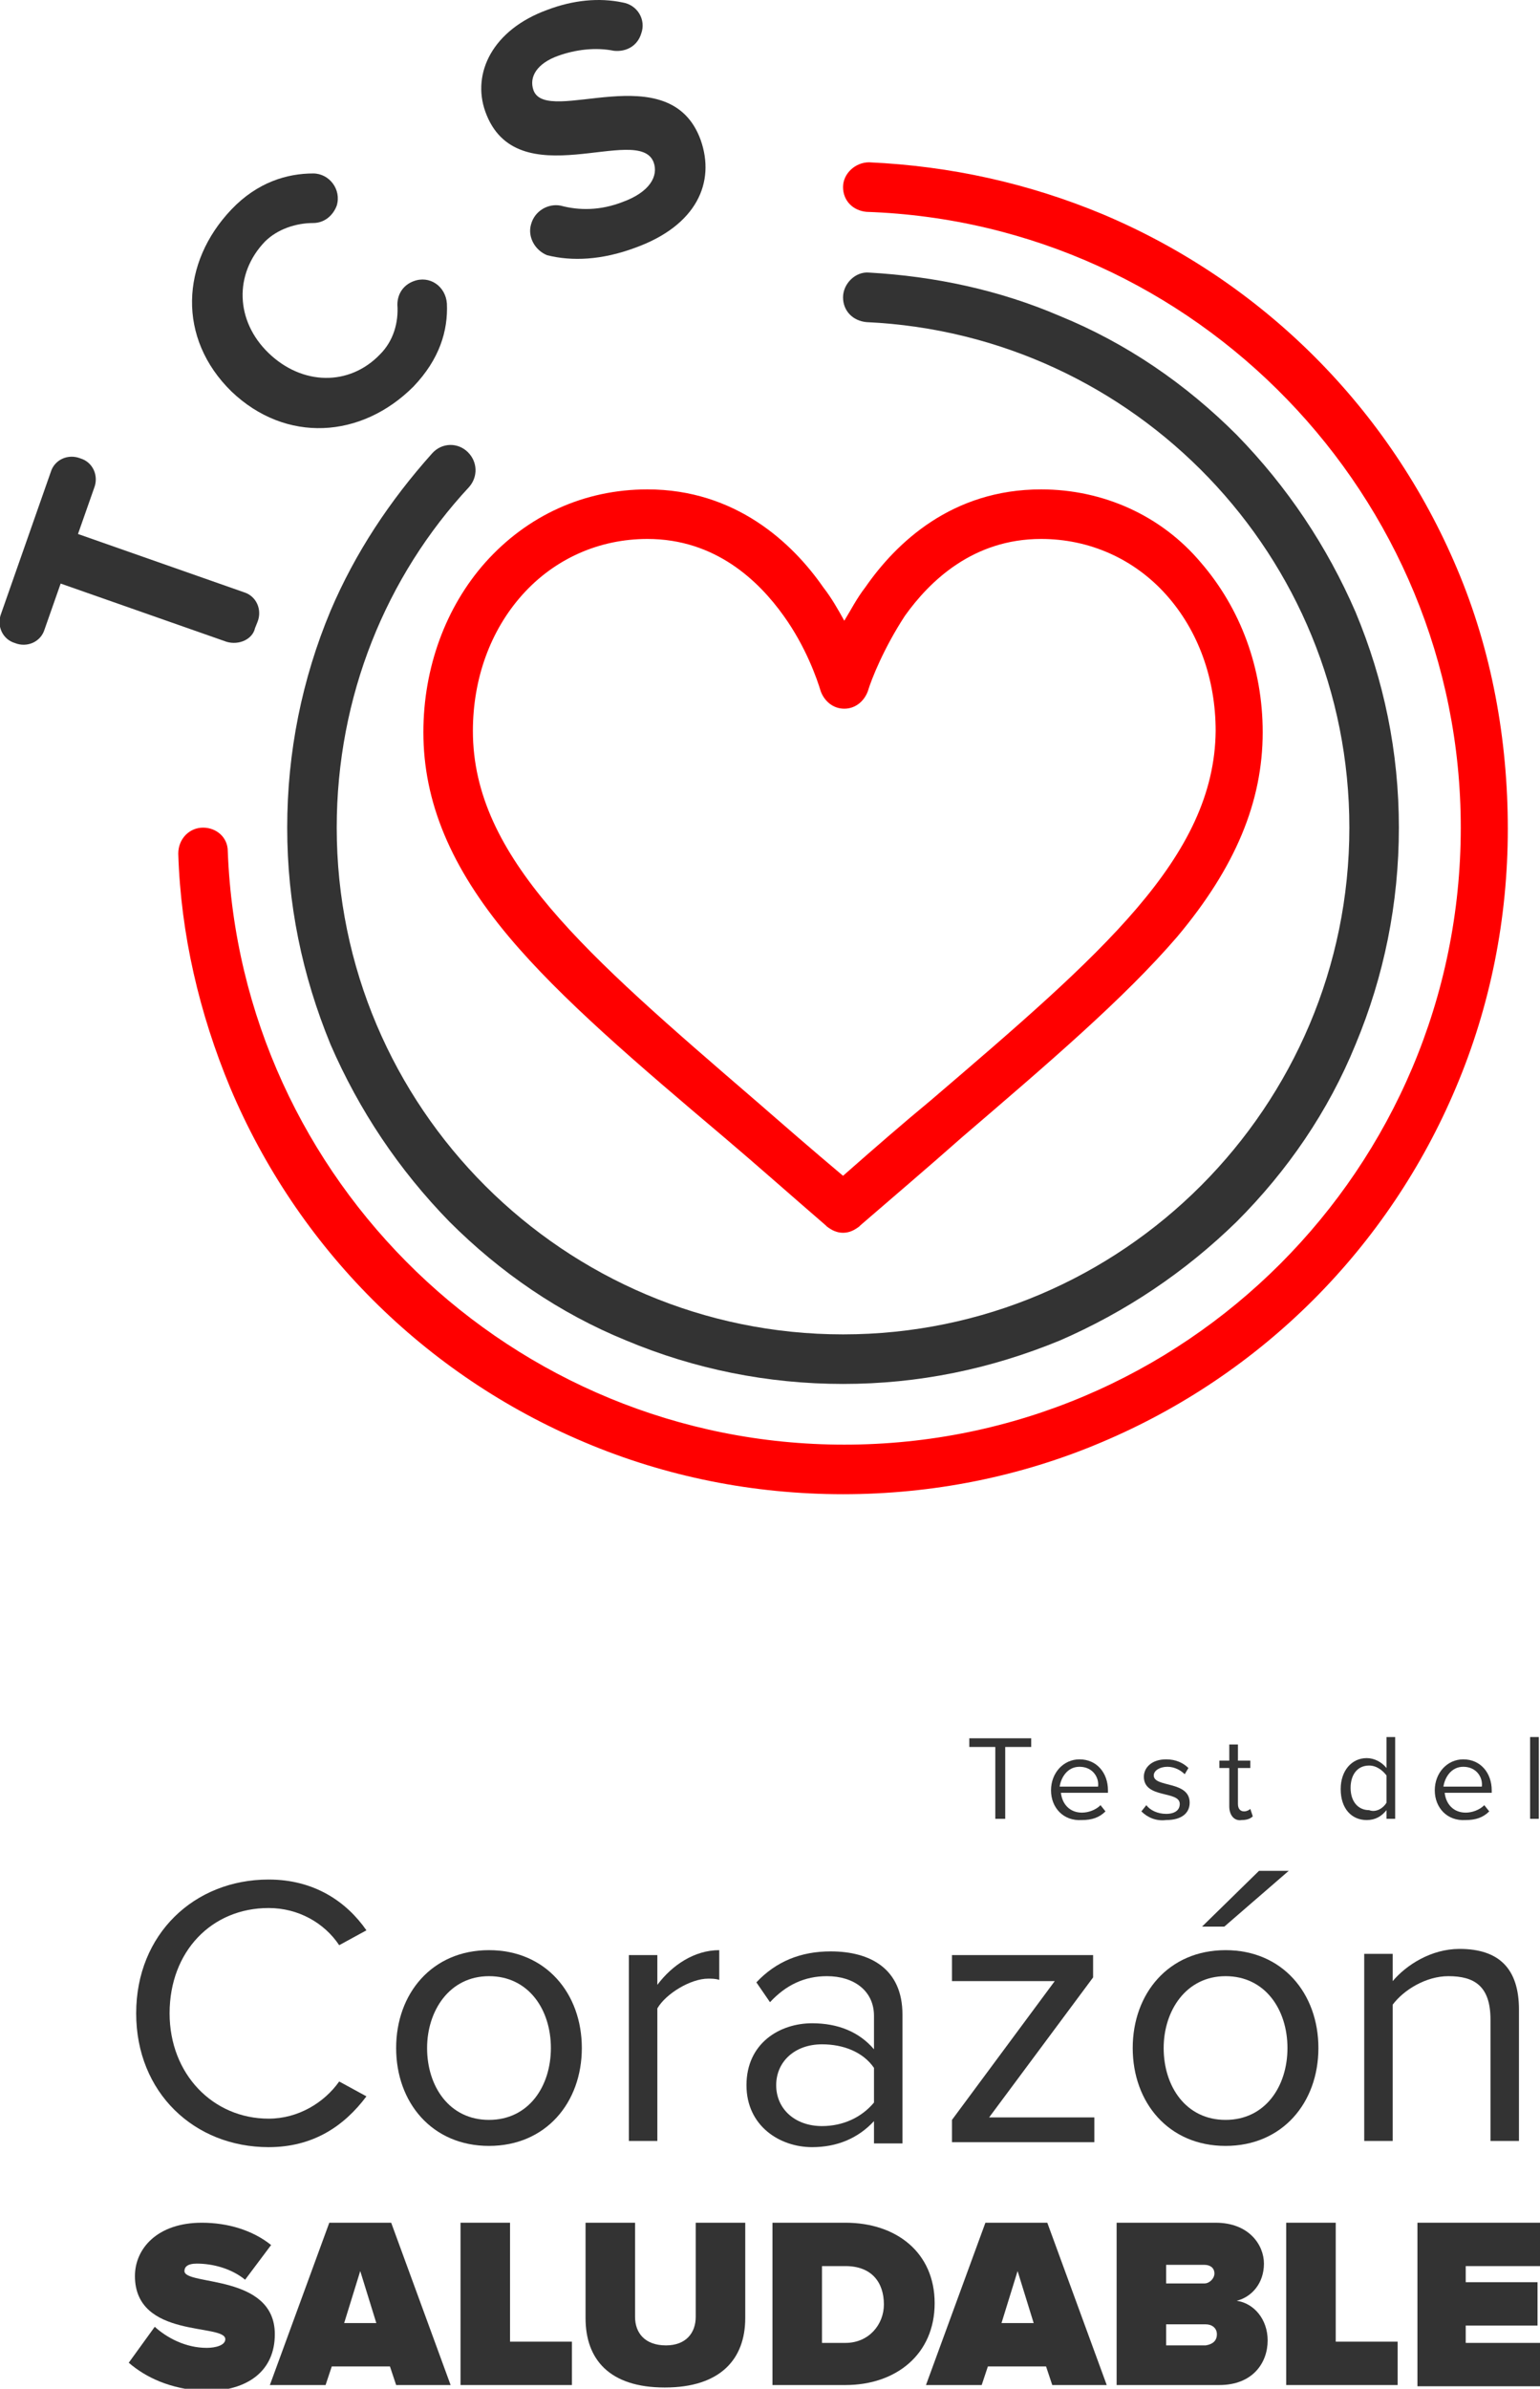
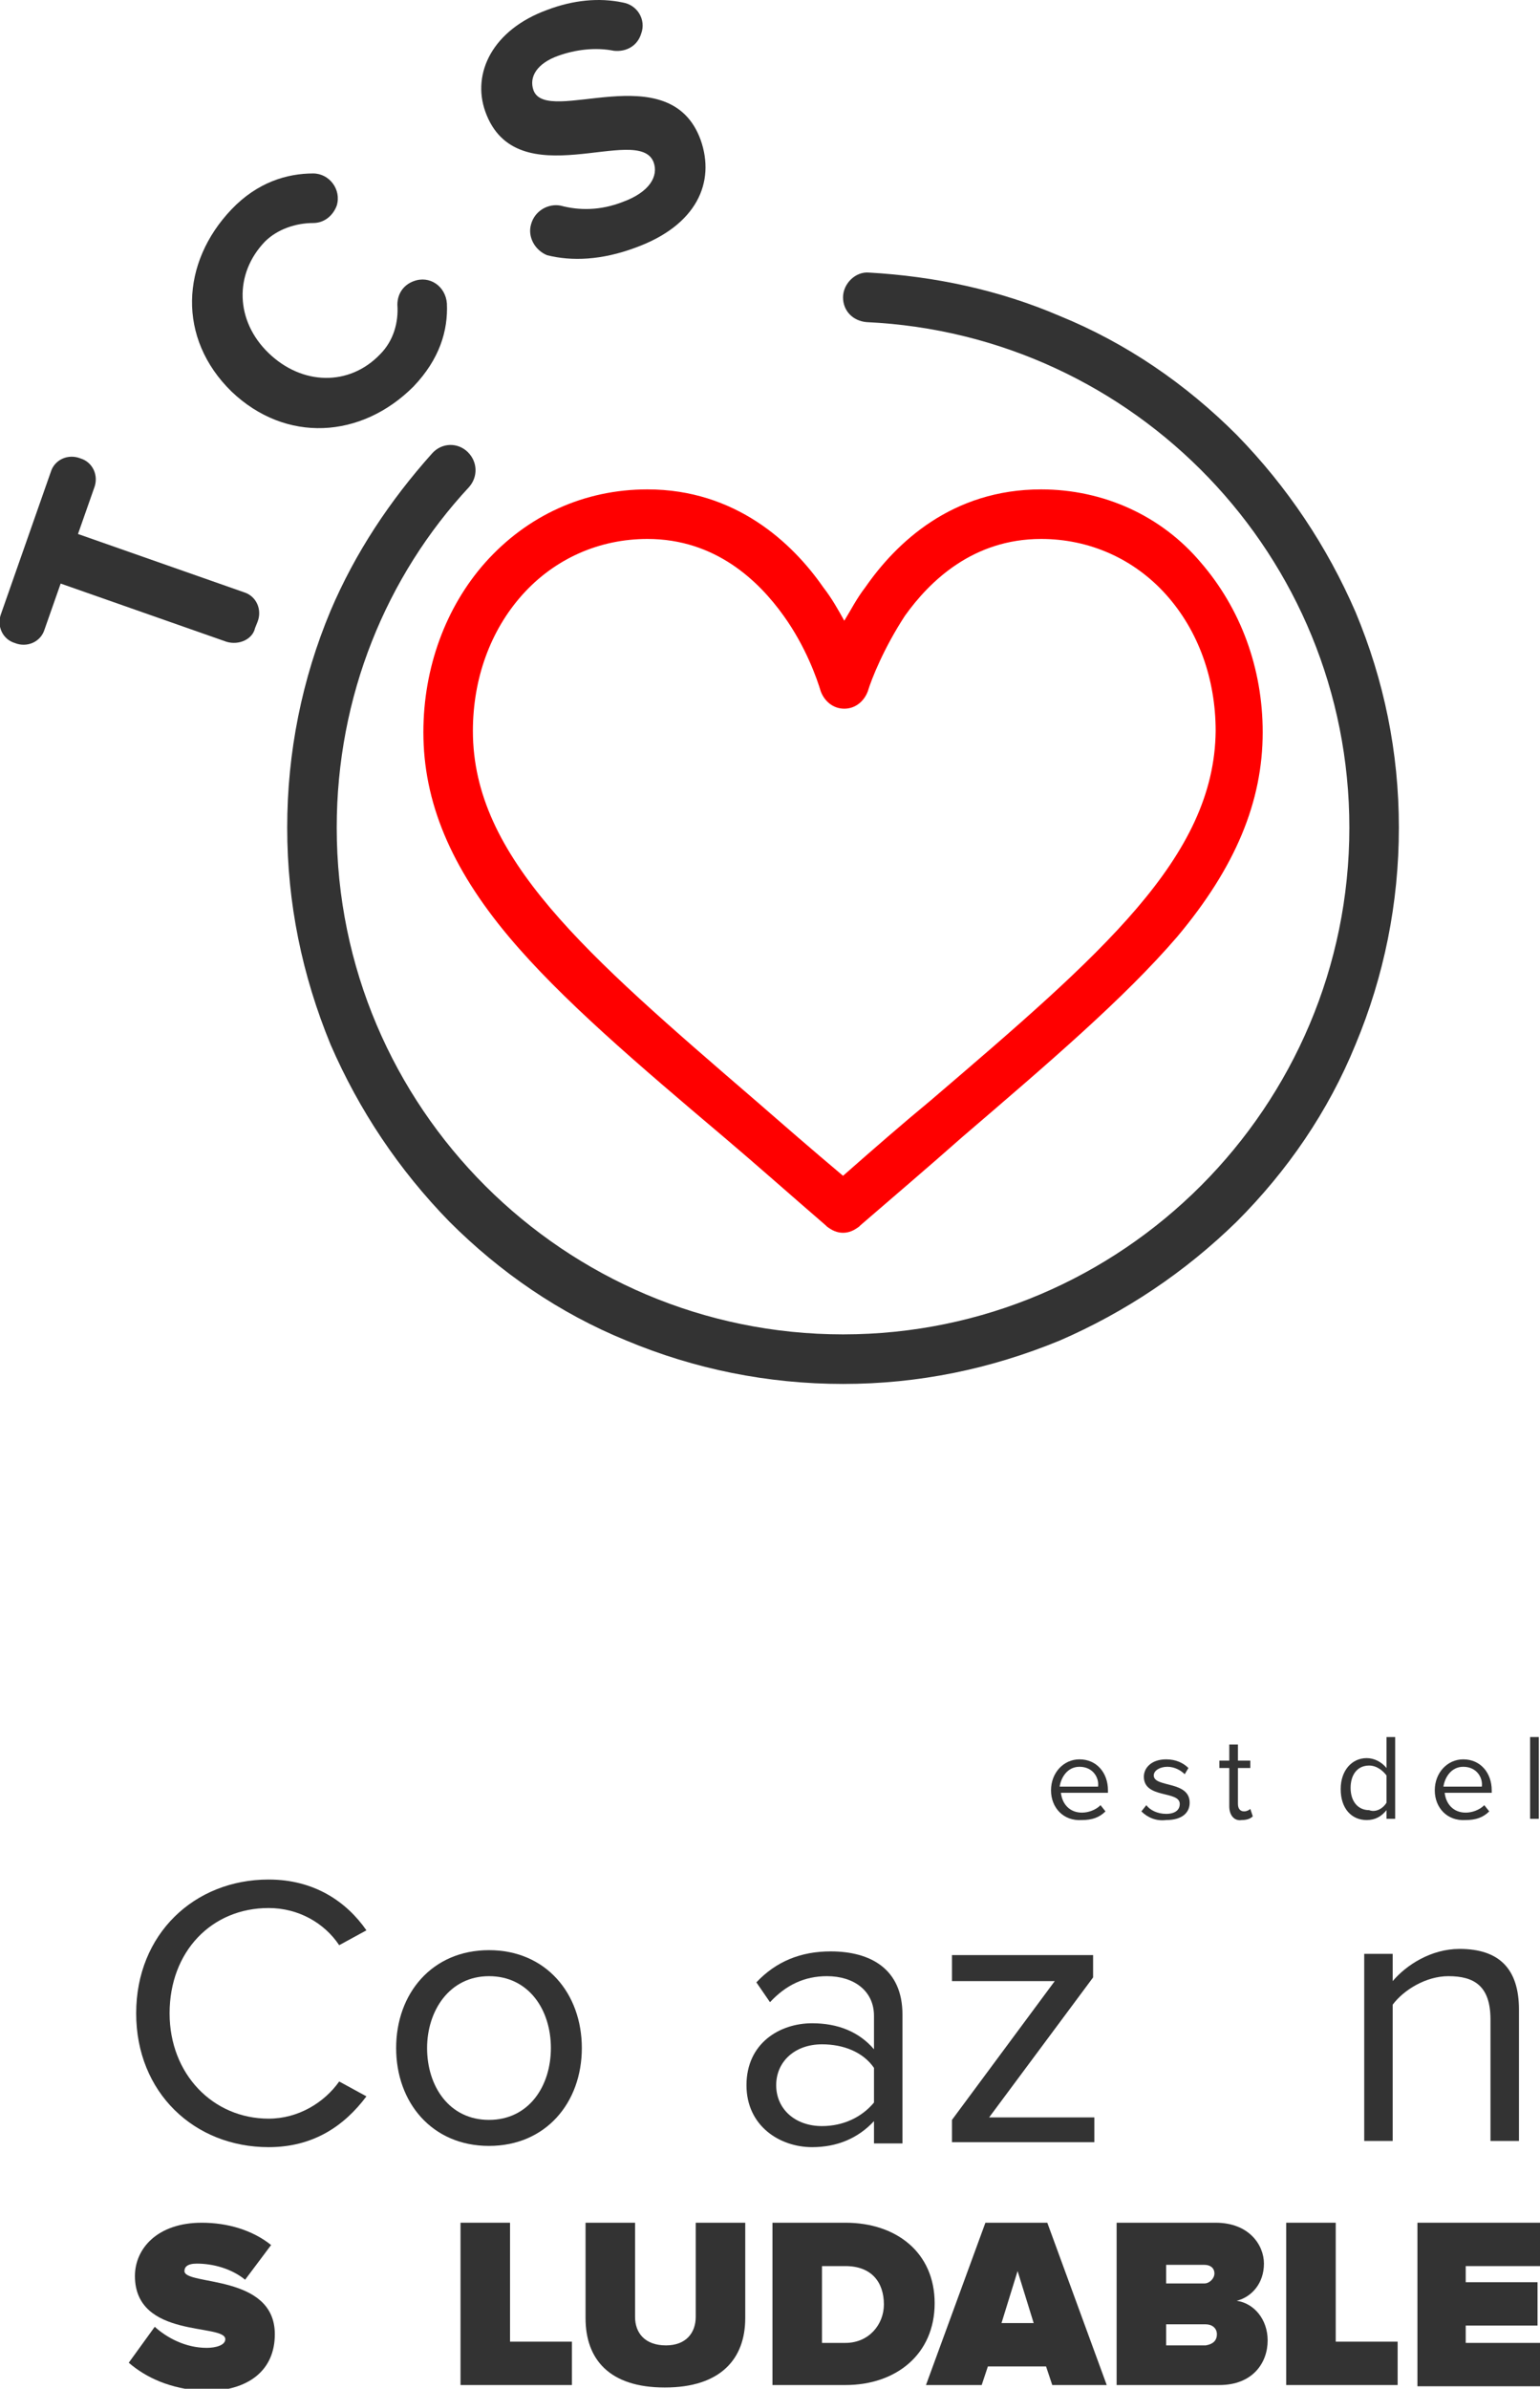
<svg xmlns="http://www.w3.org/2000/svg" version="1.1" id="Capa_1" x="0px" y="0px" viewBox="0 0 124.4 192.8" style="enable-background:new 0 0 124.4 192.8;" xml:space="preserve">
  <style type="text/css">
	.st0{fill:#333333;}
	.st1{fill:#FF0000;}
</style>
  <g>
    <g>
      <g>
-         <path class="st0" d="M80.4,146.8V141h-2.1v-0.7h5v0.7h-2.1v5.8H80.4z" />
        <path class="st0" d="M84.9,144.5c0-1.4,1-2.5,2.3-2.5c1.4,0,2.3,1.1,2.3,2.5v0.2h-3.8c0.1,0.9,0.7,1.6,1.7,1.6     c0.5,0,1.1-0.2,1.5-0.6l0.4,0.5c-0.5,0.5-1.1,0.7-1.9,0.7C85.9,147,84.9,145.9,84.9,144.5z M87.2,142.6c-1,0-1.5,0.9-1.6,1.6h3.1     C88.8,143.5,88.3,142.6,87.2,142.6z" />
        <path class="st0" d="M92.2,146.2l0.4-0.5c0.3,0.4,0.9,0.7,1.6,0.7c0.7,0,1.1-0.3,1.1-0.8c0-1.1-2.9-0.4-2.9-2.2     c0-0.7,0.6-1.4,1.8-1.4c0.8,0,1.4,0.3,1.8,0.7l-0.3,0.5c-0.3-0.3-0.8-0.6-1.4-0.6c-0.6,0-1.1,0.3-1.1,0.7c0,1,2.9,0.4,2.9,2.2     c0,0.8-0.6,1.4-1.9,1.4C93.4,147,92.7,146.7,92.2,146.2z" />
        <path class="st0" d="M99.3,145.8v-3.1h-0.8v-0.6h0.8v-1.3h0.7v1.3h1v0.6h-1v2.9c0,0.4,0.2,0.6,0.5,0.6c0.2,0,0.4-0.1,0.5-0.2     l0.2,0.6c-0.2,0.2-0.5,0.3-0.9,0.3C99.7,147,99.3,146.5,99.3,145.8z" />
        <path class="st0" d="M112,146.8v-0.7c-0.4,0.5-0.9,0.8-1.6,0.8c-1.2,0-2.1-0.9-2.1-2.5c0-1.5,0.9-2.5,2.1-2.5     c0.6,0,1.2,0.3,1.6,0.8v-2.5h0.7v6.6H112z M112,145.5v-2.2c-0.3-0.4-0.8-0.8-1.4-0.8c-1,0-1.5,0.8-1.5,1.8c0,1.1,0.6,1.8,1.5,1.8     C111.1,146.3,111.7,146,112,145.5z" />
        <path class="st0" d="M115.9,144.5c0-1.4,1-2.5,2.3-2.5c1.4,0,2.3,1.1,2.3,2.5v0.2h-3.8c0.1,0.9,0.7,1.6,1.7,1.6     c0.5,0,1.1-0.2,1.5-0.6l0.4,0.5c-0.5,0.5-1.1,0.7-1.9,0.7C116.9,147,115.9,145.9,115.9,144.5z M118.2,142.6c-1,0-1.5,0.9-1.6,1.6     h3.1C119.8,143.5,119.3,142.6,118.2,142.6z" />
        <path class="st0" d="M123.6,146.8v-6.6h0.7v6.6H123.6z" />
        <path class="st0" d="M11,162.5c0-6.4,4.7-10.8,10.7-10.8c3.7,0,6.3,1.8,7.9,4.1l-2.2,1.2c-1.2-1.8-3.3-3-5.7-3     c-4.6,0-8,3.5-8,8.5c0,4.9,3.5,8.5,8,8.5c2.4,0,4.5-1.3,5.7-3l2.2,1.2c-1.8,2.4-4.3,4.1-7.9,4.1C15.7,173.3,11,168.9,11,162.5z" />
        <path class="st0" d="M32,165.3c0-4.4,2.9-7.9,7.5-7.9s7.5,3.5,7.5,7.9c0,4.4-2.9,7.9-7.5,7.9S32,169.7,32,165.3z M44.5,165.3     c0-3.1-1.8-5.8-5-5.8s-5,2.8-5,5.8c0,3.1,1.8,5.8,5,5.8S44.5,168.4,44.5,165.3z" />
-         <path class="st0" d="M50.8,172.9v-15.1h2.3v2.4c1.2-1.6,3-2.8,5-2.8v2.4c-0.3-0.1-0.6-0.1-0.9-0.1c-1.4,0-3.4,1.2-4.1,2.4v10.7     H50.8z" />
        <path class="st0" d="M70.6,172.9v-1.7c-1.3,1.4-3,2.1-5,2.1c-2.6,0-5.3-1.7-5.3-5c0-3.4,2.7-5,5.3-5c2.1,0,3.8,0.7,5,2.1v-2.7     c0-2-1.6-3.2-3.8-3.2c-1.8,0-3.3,0.7-4.6,2.1l-1.1-1.6c1.6-1.7,3.6-2.5,6-2.5c3.2,0,5.8,1.4,5.8,5.1v10.4H70.6z M70.6,169.7v-2.8     c-0.9-1.3-2.5-1.9-4.2-1.9c-2.2,0-3.7,1.4-3.7,3.3c0,1.9,1.5,3.3,3.7,3.3C68.1,171.6,69.6,170.9,70.6,169.7z" />
        <path class="st0" d="M76.9,172.9v-1.8l8.3-11.2h-8.3v-2.1h11.4v1.8l-8.4,11.3h8.5v2H76.9z" />
-         <path class="st0" d="M91.5,165.3c0-4.4,2.9-7.9,7.5-7.9s7.5,3.5,7.5,7.9c0,4.4-2.9,7.9-7.5,7.9S91.5,169.7,91.5,165.3z      M104,165.3c0-3.1-1.8-5.8-5-5.8s-5,2.8-5,5.8c0,3.1,1.8,5.8,5,5.8S104,168.4,104,165.3z M98.9,155.5h-1.8l4.6-4.5h2.4     L98.9,155.5z" />
        <path class="st0" d="M120.4,172.9V163c0-2.7-1.3-3.5-3.4-3.5c-1.8,0-3.6,1.1-4.5,2.3v11h-2.3v-15.1h2.3v2.2     c1.1-1.3,3.1-2.6,5.4-2.6c3.2,0,4.8,1.6,4.8,4.9v10.6H120.4z" />
        <path class="st0" d="M10.4,190.7l2.1-2.9c1,0.9,2.5,1.7,4.2,1.7c0.7,0,1.5-0.2,1.5-0.7c0-1.3-7.3,0-7.3-5.1     c0-2.2,1.8-4.3,5.4-4.3c2.1,0,4.1,0.6,5.6,1.8l-2.1,2.8c-1.1-0.9-2.6-1.3-3.9-1.3c-0.8,0-1,0.3-1,0.6c0,1.2,7.3,0.2,7.3,5.1     c0,2.9-2.1,4.6-5.7,4.6C13.7,192.8,11.8,191.9,10.4,190.7z" />
-         <path class="st0" d="M32,192.5l-0.5-1.5h-4.7l-0.5,1.5h-4.5l4.8-13.1h5l4.8,13.1H32z M29.1,183.3l-1.3,4.2h2.6L29.1,183.3z" />
        <path class="st0" d="M37.2,192.5v-13.1h4v9.6h5v3.5H37.2z" />
        <path class="st0" d="M47.3,187.1v-7.7h4v7.6c0,1.3,0.8,2.3,2.5,2.3c1.6,0,2.4-1,2.4-2.3v-7.6h4v7.7c0,3.3-2,5.6-6.5,5.6     S47.3,190.4,47.3,187.1z" />
        <path class="st0" d="M62.4,192.5v-13.1h5.9c4.1,0,7.2,2.4,7.2,6.5s-3.1,6.6-7.2,6.6H62.4z M71.4,186c0-1.8-1-3.1-3.1-3.1h-1.9     v6.2h1.9C70.2,189.1,71.4,187.6,71.4,186z" />
        <path class="st0" d="M85,192.5l-0.5-1.5h-4.7l-0.5,1.5h-4.5l4.8-13.1h5l4.8,13.1H85z M82.2,183.3l-1.3,4.2h2.6L82.2,183.3z" />
        <path class="st0" d="M90.2,192.5v-13.1h8c2.7,0,3.9,1.8,3.9,3.3c0,1.6-1,2.7-2.2,3c1.4,0.2,2.5,1.5,2.5,3.2     c0,1.8-1.2,3.6-3.9,3.6H90.2z M98.1,183.5c0-0.5-0.4-0.7-0.8-0.7h-3.1v1.5h3.1C97.7,184.3,98.1,183.9,98.1,183.5z M98.3,188.4     c0-0.5-0.4-0.8-0.9-0.8h-3.2v1.7h3.2C98,189.2,98.3,188.9,98.3,188.4z" />
        <path class="st0" d="M103.9,192.5v-13.1h4v9.6h5v3.5H103.9z" />
        <path class="st0" d="M114.5,192.5v-13.1h9.9v3.5h-6v1.3h5.8v3.5h-5.8v1.4h6v3.5H114.5z" />
      </g>
    </g>
    <g>
      <path class="st1" d="M84.1,39.5c-7.2,0-11.7,4.3-14.2,7.9c-0.7,0.9-1.2,1.9-1.7,2.7c-0.5-0.9-1-1.8-1.7-2.7    c-2.5-3.6-7.1-7.9-14.2-7.9c-5.1,0-9.7,2.1-13.1,5.9c-3.2,3.6-5,8.5-5,13.7c0,5.6,2.2,10.9,6.9,16.5c4.2,5,10.3,10.2,17.4,16.2    c2.6,2.2,5.3,4.6,8.2,7.1l0.1,0.1c0.4,0.3,0.8,0.5,1.3,0.5c0.5,0,0.9-0.2,1.3-0.5l0.1-0.1c2.9-2.5,5.6-4.8,8.2-7.1    c7-6,13.1-11.2,17.4-16.2c4.7-5.6,6.9-10.9,6.9-16.5c0-5.2-1.8-10-5-13.7C93.8,41.6,89.1,39.5,84.1,39.5z M75.2,88.8    c-2.3,1.9-4.6,3.9-7.1,6.1c-2.5-2.1-4.8-4.1-7.1-6.1C47.3,77,38.2,69.2,38.2,59c0-4.2,1.4-8.1,4-11c2.6-2.9,6.2-4.5,10.1-4.5    c5.5,0,9,3.4,11,6.2c1.8,2.5,2.7,5.1,3,6.1c0.3,0.8,1,1.4,1.9,1.4s1.6-0.6,1.9-1.4c0.3-1,1.3-3.5,3-6.1c2-2.8,5.5-6.2,11-6.2    c3.9,0,7.5,1.6,10.1,4.5c2.6,2.9,4,6.8,4,11C98.1,69.2,89,77,75.2,88.8z" />
      <g>
-         <path class="st1" d="M117.7,45.9c-2.7-6.4-6.6-12.2-11.5-17.1c-4.9-4.9-10.7-8.8-17.1-11.5c-6-2.5-12.3-3.9-18.9-4.2     c-1.1,0-2.1,0.9-2.1,2v0c0,1.1,0.8,1.9,1.9,2C96.6,18,118,40,118,66.8c0,27.5-22.3,49.8-49.8,49.8c-26.8,0-48.8-21.3-49.8-47.9     c0-1.1-0.9-1.9-2-1.9h0c-1.1,0-2,0.9-2,2.1c0.2,6.5,1.7,12.9,4.2,18.9c2.7,6.4,6.6,12.2,11.5,17.1c4.9,4.9,10.7,8.8,17.1,11.5     c6.6,2.8,13.7,4.2,20.9,4.2s14.3-1.4,20.9-4.2c6.4-2.7,12.2-6.6,17.1-11.5c4.9-4.9,8.8-10.7,11.5-17.1c2.8-6.6,4.2-13.7,4.2-20.9     S120.5,52.5,117.7,45.9z" />
-       </g>
+         </g>
      <g>
        <path class="st0" d="M109.5,49.4c-2.3-5.3-5.5-10.1-9.6-14.3c-4.1-4.1-8.9-7.4-14.3-9.6c-4.9-2.1-10.1-3.2-15.4-3.5     c-1.1-0.1-2.1,0.9-2.1,2v0c0,1.1,0.8,1.9,1.9,2c21.7,1,39,18.9,39,40.8c0,22.5-18.3,40.9-40.9,40.9c-22.5,0-40.9-18.3-40.9-40.9     c0-10.6,4-20.3,10.7-27.5c0.7-0.8,0.7-2-0.1-2.8l0,0c-0.8-0.8-2.1-0.8-2.9,0.1c-3.4,3.8-6.2,8-8.2,12.7     c-2.3,5.5-3.5,11.4-3.5,17.5s1.2,11.9,3.5,17.5c2.3,5.3,5.5,10.1,9.6,14.3c4.1,4.1,8.9,7.4,14.3,9.6c5.5,2.3,11.4,3.5,17.5,3.5     s11.9-1.2,17.5-3.5c5.3-2.3,10.1-5.5,14.3-9.6c4.1-4.1,7.4-8.9,9.6-14.3c2.3-5.5,3.5-11.4,3.5-17.5S111.8,54.9,109.5,49.4z" />
      </g>
      <g>
        <path class="st0" d="M18.3,51.8L4.9,47.1l-1.3,3.7c-0.3,1-1.4,1.5-2.4,1.1l0,0c-1-0.3-1.5-1.4-1.1-2.4l4-11.4     c0.3-1,1.4-1.5,2.4-1.1h0c1,0.3,1.5,1.4,1.1,2.4l-1.3,3.7l13.4,4.7c1,0.3,1.5,1.4,1.1,2.4l-0.2,0.5     C20.4,51.6,19.3,52.1,18.3,51.8z" />
        <path class="st0" d="M18.7,31.6c-4.4-4.3-4.1-10.4,0-14.7c2.1-2.2,4.5-2.9,6.6-2.9c1.3,0,2.3,1.3,1.9,2.6l0,0     c-0.3,0.8-1,1.4-1.9,1.4c-1.4,0-2.9,0.5-3.9,1.5c-2.5,2.6-2.4,6.4,0.3,9c2.7,2.6,6.5,2.7,9,0.1c1.1-1.1,1.5-2.6,1.4-4     c0-0.9,0.5-1.6,1.3-1.9h0c1.3-0.5,2.6,0.4,2.7,1.8c0.1,2.2-0.6,4.5-2.7,6.7C29.2,35.4,23.1,35.8,18.7,31.6z" />
        <path class="st0" d="M42.9,18.1L42.9,18.1c0.3-1.1,1.4-1.7,2.4-1.5c1.5,0.4,3.2,0.4,5-0.3c2.2-0.8,2.9-2.1,2.5-3.2     C51.6,9.9,41.7,16,39.2,9c-1.1-3.1,0.6-6.6,5-8.2c2.1-0.8,4.2-1,6.1-0.6c1.2,0.2,1.9,1.4,1.5,2.5v0c-0.3,1-1.2,1.5-2.2,1.4     c-1.5-0.3-3.1-0.1-4.5,0.4c-1.7,0.6-2.4,1.7-2,2.8c1.1,2.9,11-2.9,13.5,4c1.2,3.4-0.3,6.9-5.3,8.7c-2.7,1-5.1,1.1-7.1,0.6     C43.2,20.2,42.6,19.1,42.9,18.1z" />
      </g>
    </g>
  </g>
</svg>